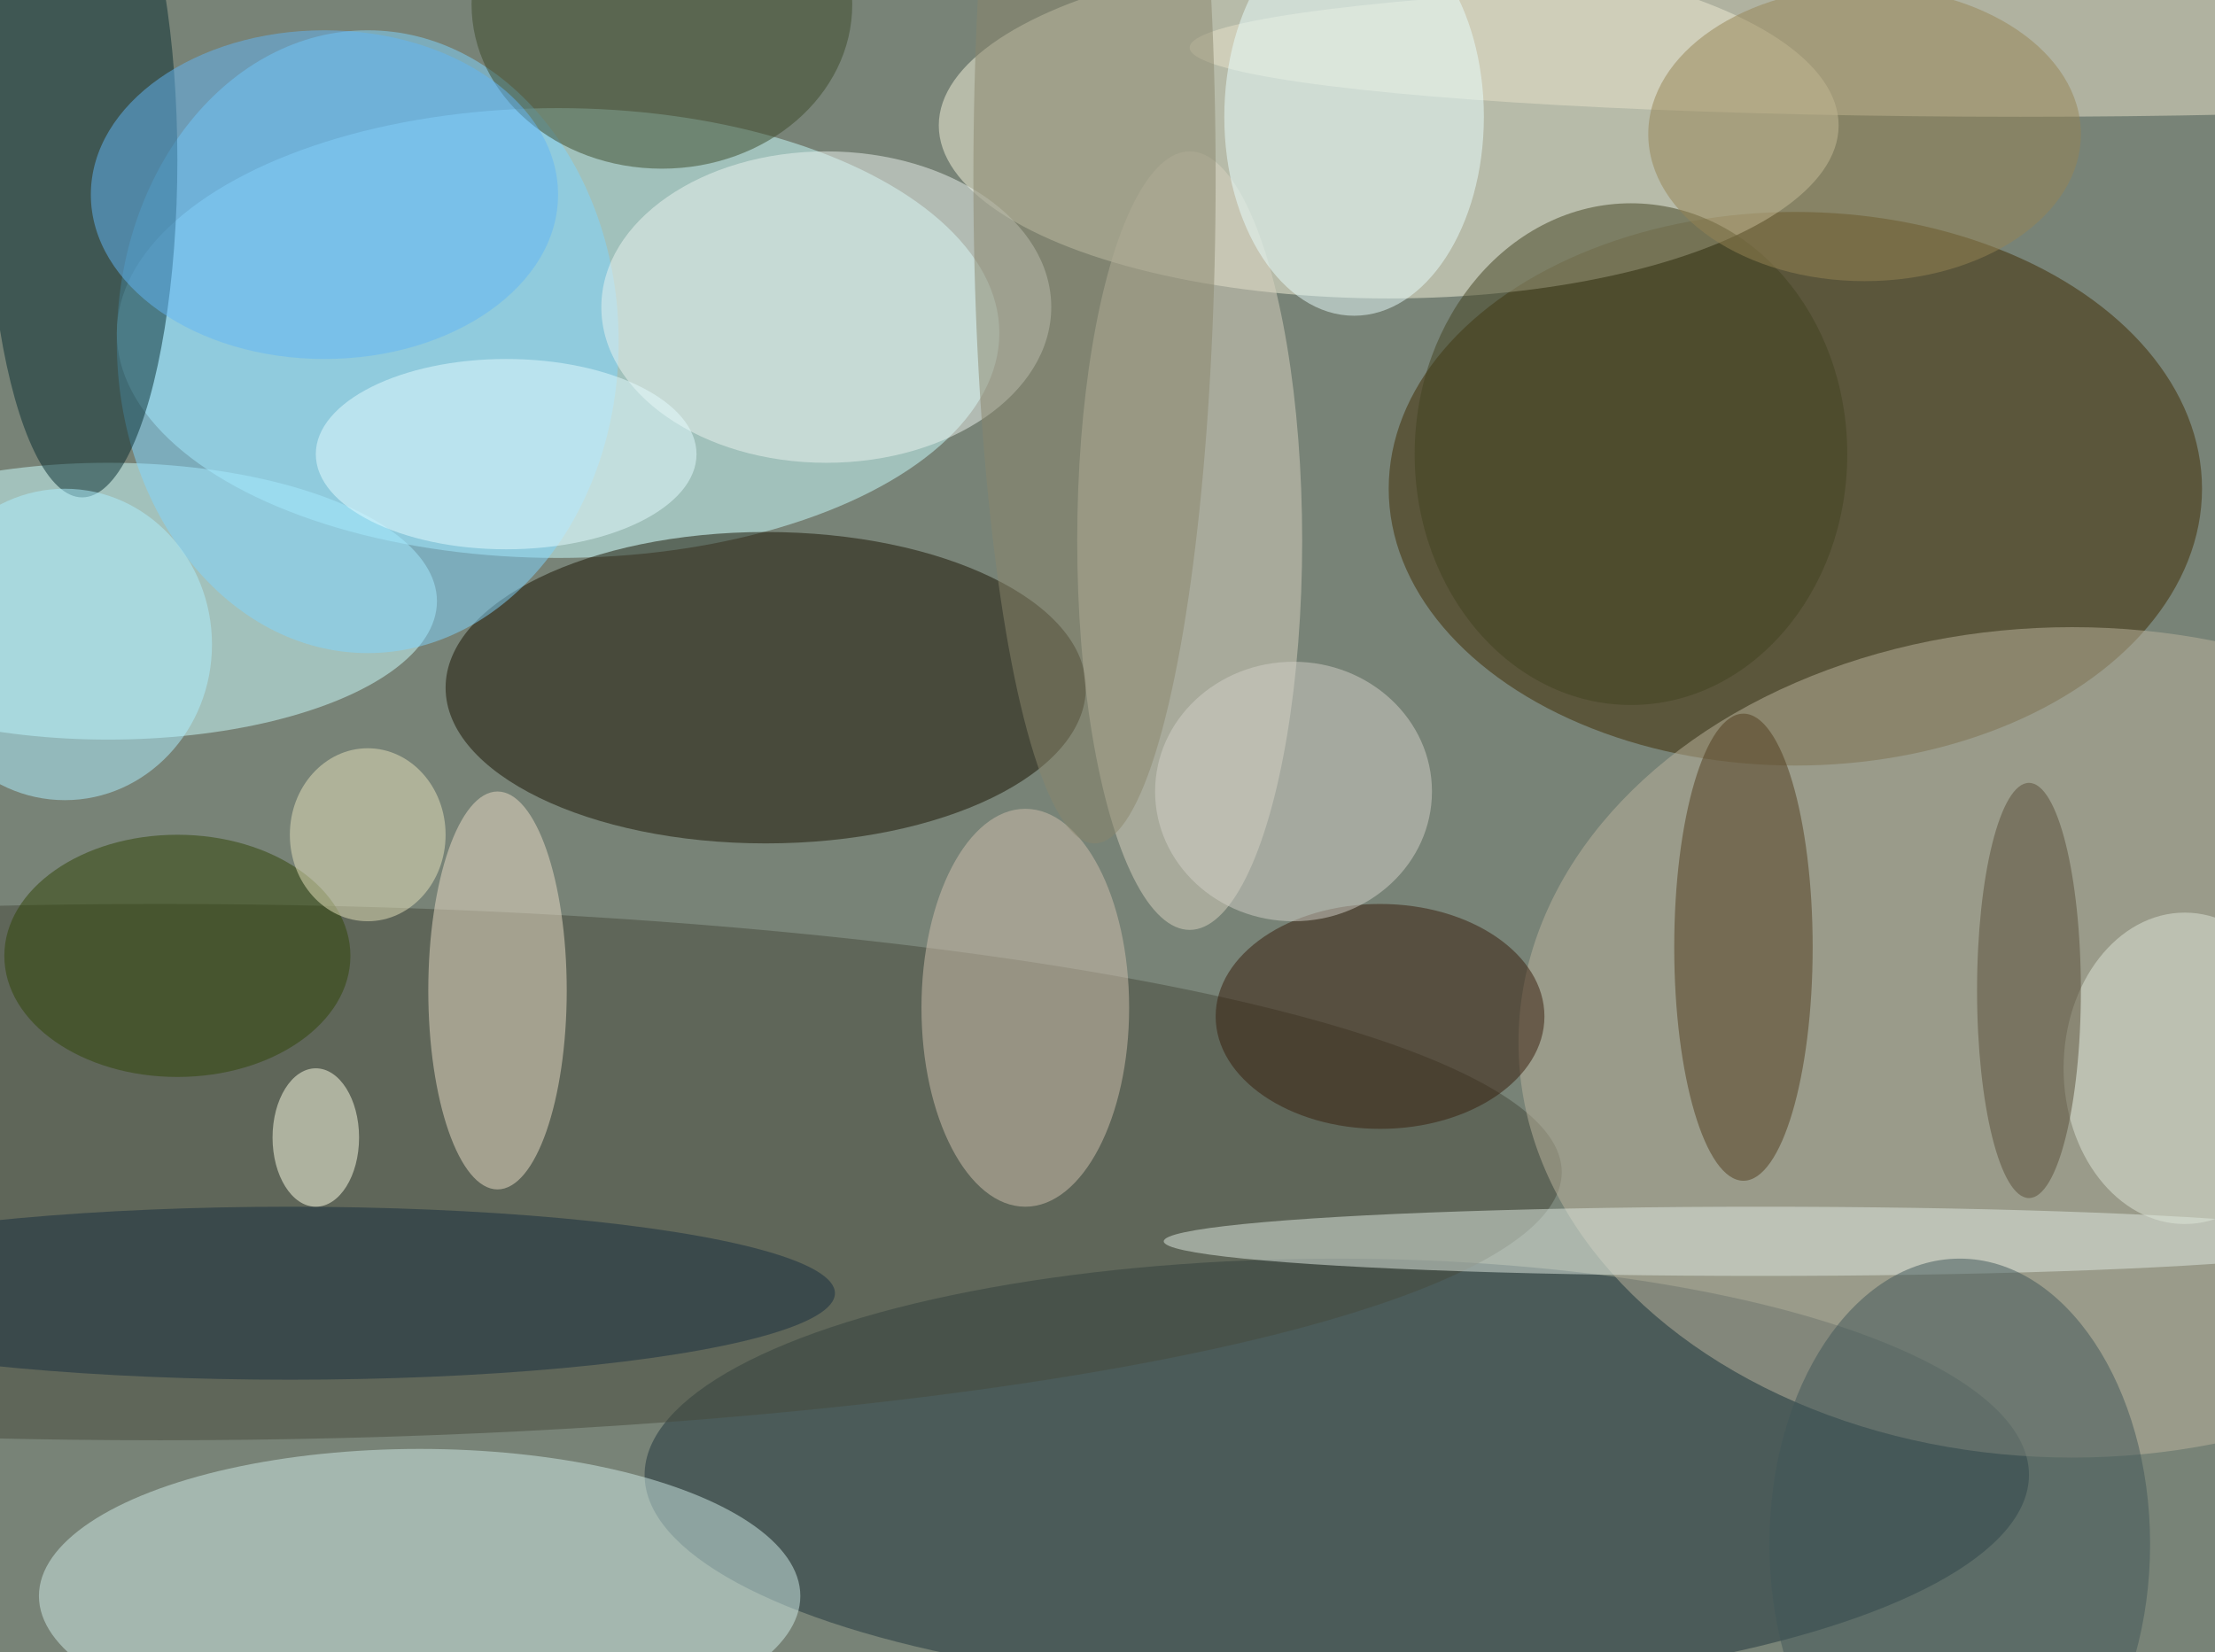
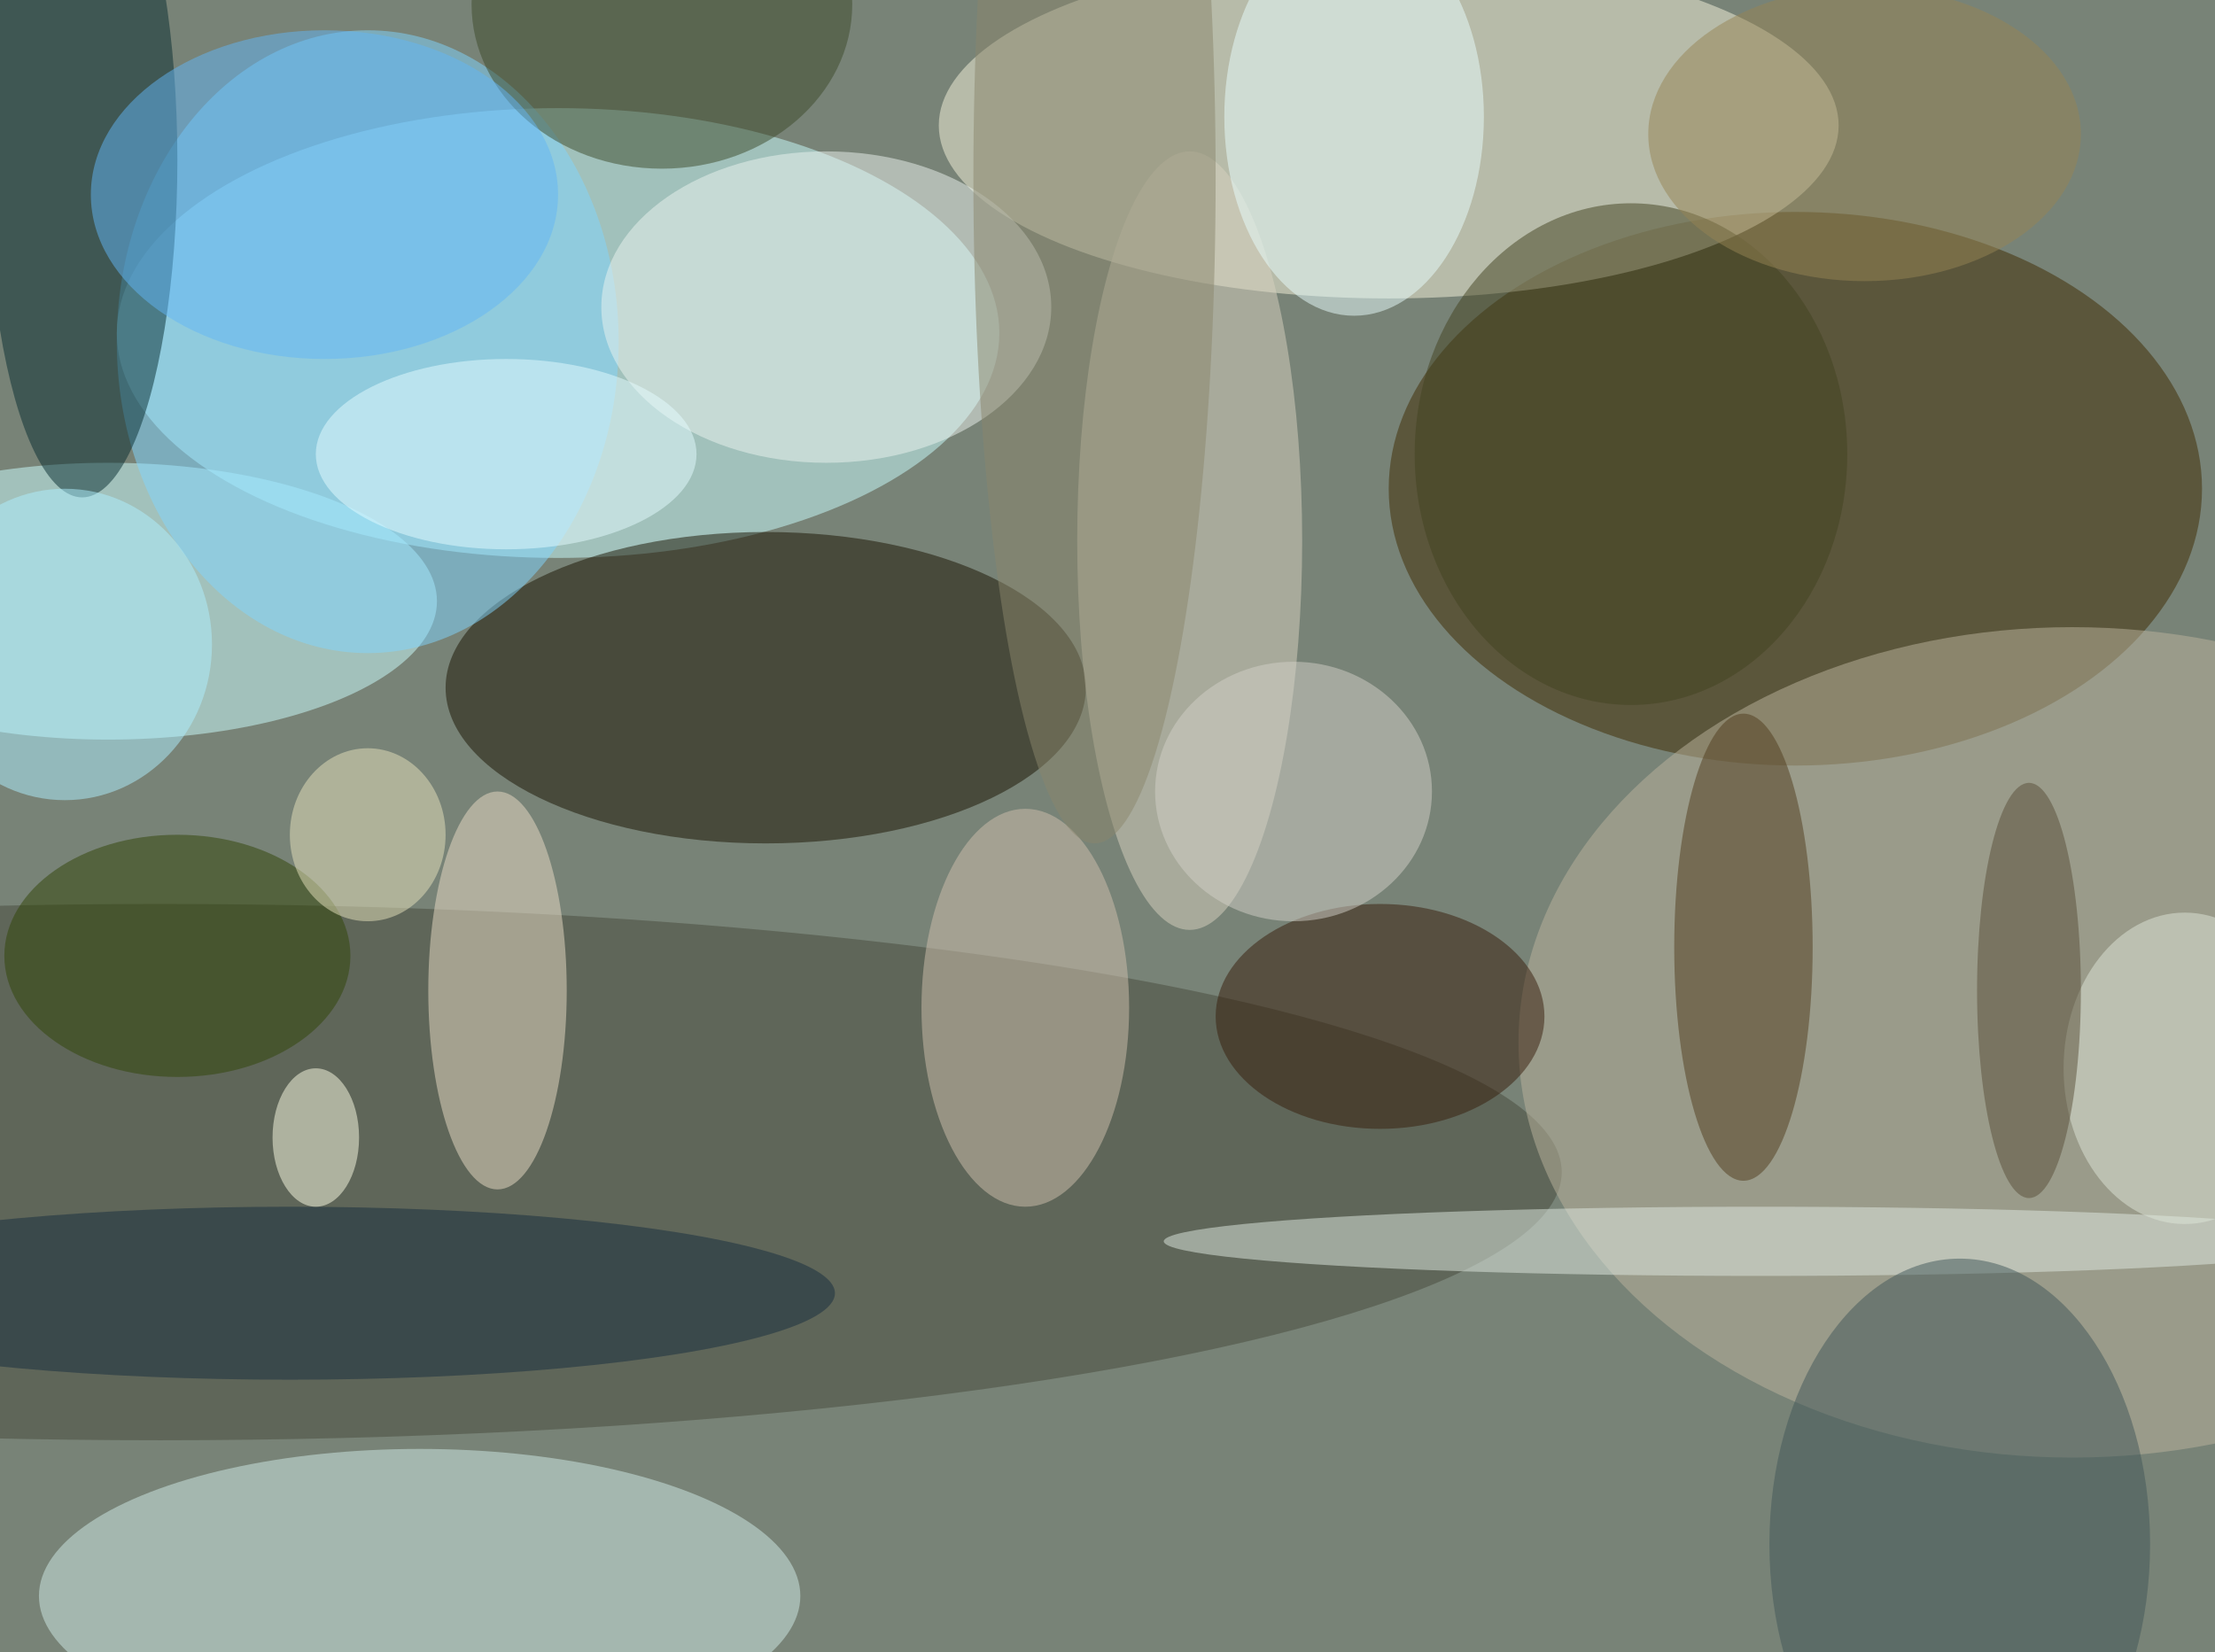
<svg xmlns="http://www.w3.org/2000/svg" width="1024" height="764">
-   <path fill="#788377" d="M0 0h1024v764H0z" />
+   <path fill="#788377" d="M0 0h1024v764H0" />
  <g fill-opacity=".502" transform="matrix(4 0 0 4 2 2)">
    <ellipse cx="64" cy="38" fill="#caffff" rx="51" ry="26" />
    <ellipse cx="207" cy="56" fill="#3e2a00" rx="47" ry="32" />
    <ellipse cx="160" cy="14" fill="#f5f3dc" rx="52" ry="20" />
-     <ellipse cx="154" cy="170" fill="#1e343c" rx="80" ry="25" />
    <ellipse cx="12" cy="69" fill="#cbffff" rx="38" ry="16" />
    <ellipse cx="88" cy="79" fill="#191300" rx="37" ry="18" />
    <ellipse cx="18" cy="135" fill="#464b3c" rx="162" ry="31" />
    <ellipse cx="239" cy="120" fill="#bbb49d" rx="64" ry="48" />
    <ellipse cx="48" cy="184" fill="#cfebe7" rx="44" ry="17" />
    <ellipse cx="42" cy="39" fill="#80d5ff" rx="29" ry="36" />
    <ellipse cx="137" cy="62" fill="#d8d1bf" rx="13" ry="45" />
    <ellipse cx="9" cy="18" fill="#062c31" rx="11" ry="39" />
    <ellipse cx="57" cy="114" fill="#eadcc6" rx="8" ry="23" />
    <ellipse cx="118" cy="116" fill="#d0c0ad" rx="12" ry="23" />
    <ellipse cx="95" cy="35" fill="#ecf3f0" rx="26" ry="18" />
-     <ellipse cx="233" cy="5" fill="#e7e1c9" rx="96" ry="8" />
    <ellipse cx="159" cy="117" fill="#361c0b" rx="19" ry="13" />
    <ellipse cx="203" cy="143" fill="#e0e9e1" rx="69" ry="4" />
    <ellipse cx="201" cy="109" fill="#513c1d" rx="8" ry="27" />
    <ellipse cx="126" cy="20" fill="#89856c" rx="14" ry="77" />
    <ellipse cx="33" cy="149" fill="#162c3f" rx="63" ry="10" />
    <ellipse cx="76" fill="#3c4a2b" rx="22" ry="19" />
    <ellipse cx="226" cy="178" fill="#405659" rx="22" ry="33" />
    <ellipse cx="188" cy="52" fill="#424220" rx="25" ry="29" />
    <ellipse cx="37" cy="22" fill="#62b6f6" rx="27" ry="19" />
    <ellipse cx="156" cy="13" fill="#e8fdfd" rx="15" ry="23" />
    <ellipse cx="7" cy="74" fill="#aef0ff" rx="17" ry="18" />
    <ellipse cx="20" cy="110" fill="#314407" rx="20" ry="14" />
    <ellipse cx="58" cy="52" fill="#e3fbff" rx="22" ry="11" />
    <ellipse cx="149" cy="91" fill="#d1d0c7" rx="16" ry="15" />
    <ellipse cx="252" cy="123" fill="#dde6d8" rx="14" ry="18" />
    <ellipse cx="42" cy="96" fill="#e6e2bc" rx="9" ry="10" />
    <ellipse cx="234" cy="114" fill="#584e38" rx="6" ry="24" />
    <ellipse cx="215" cy="15" fill="#968454" rx="25" ry="17" />
    <ellipse cx="36" cy="131" fill="#fcfde5" rx="5" ry="8" />
  </g>
</svg>